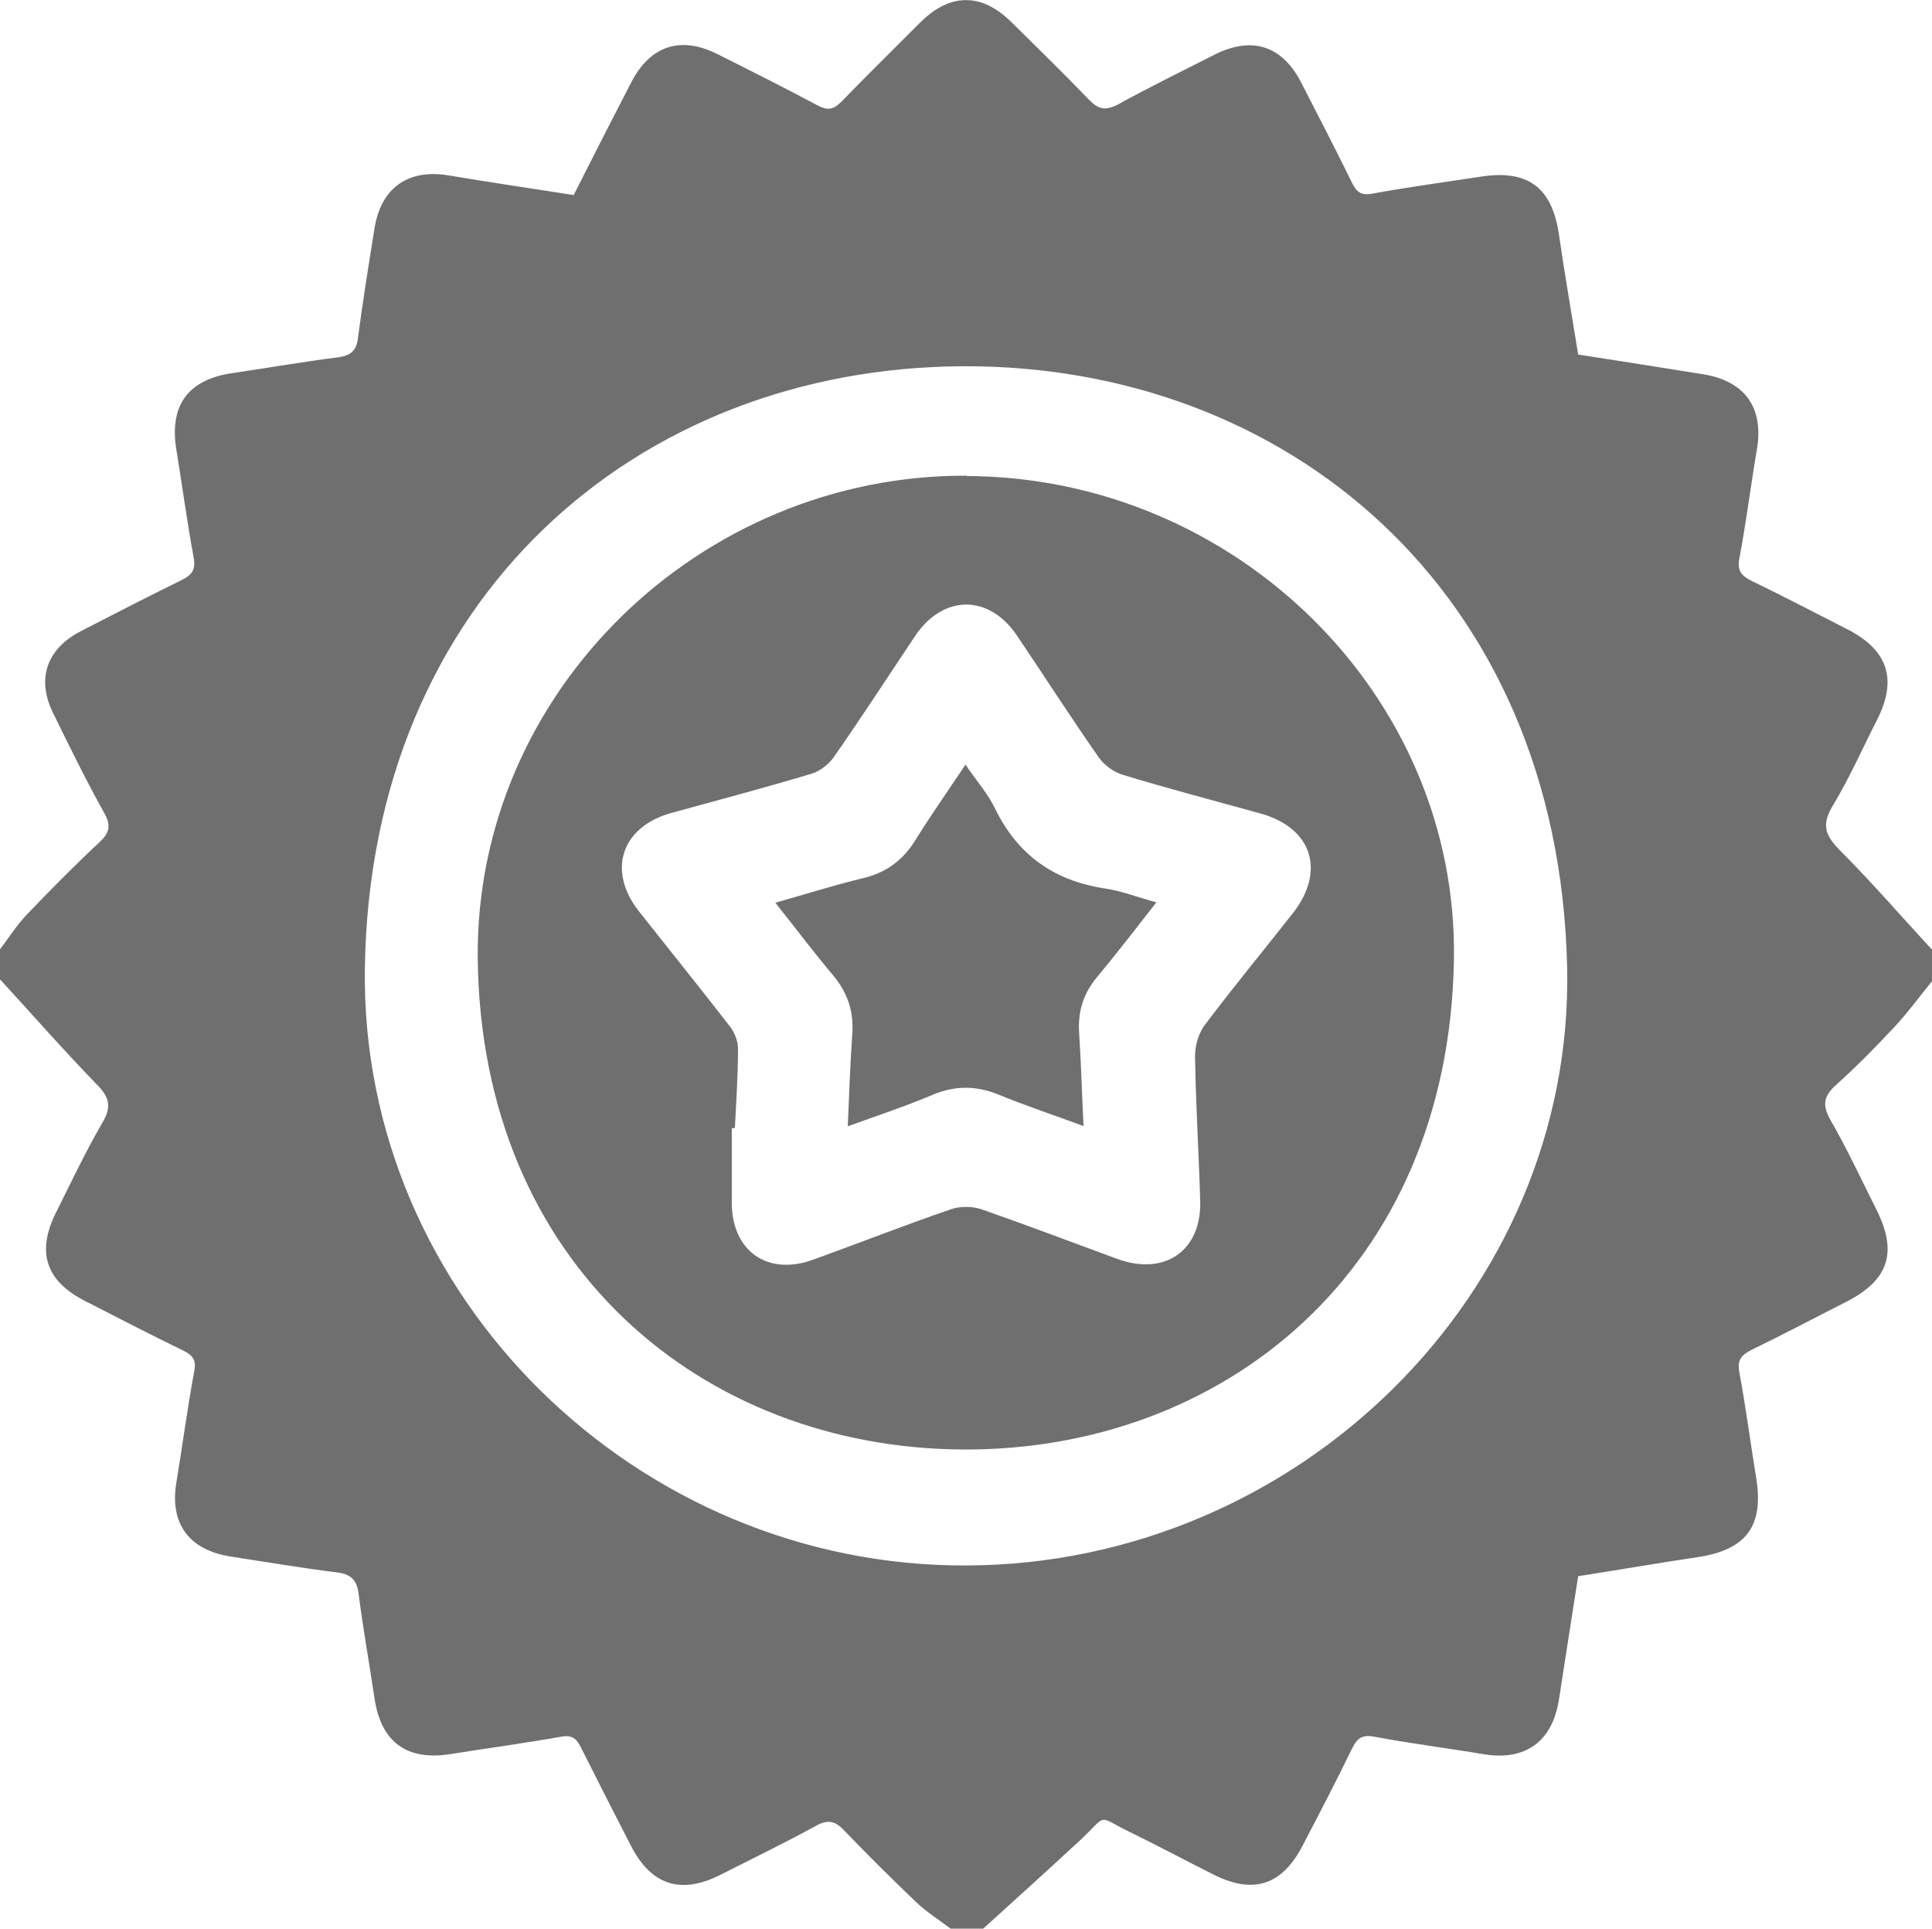
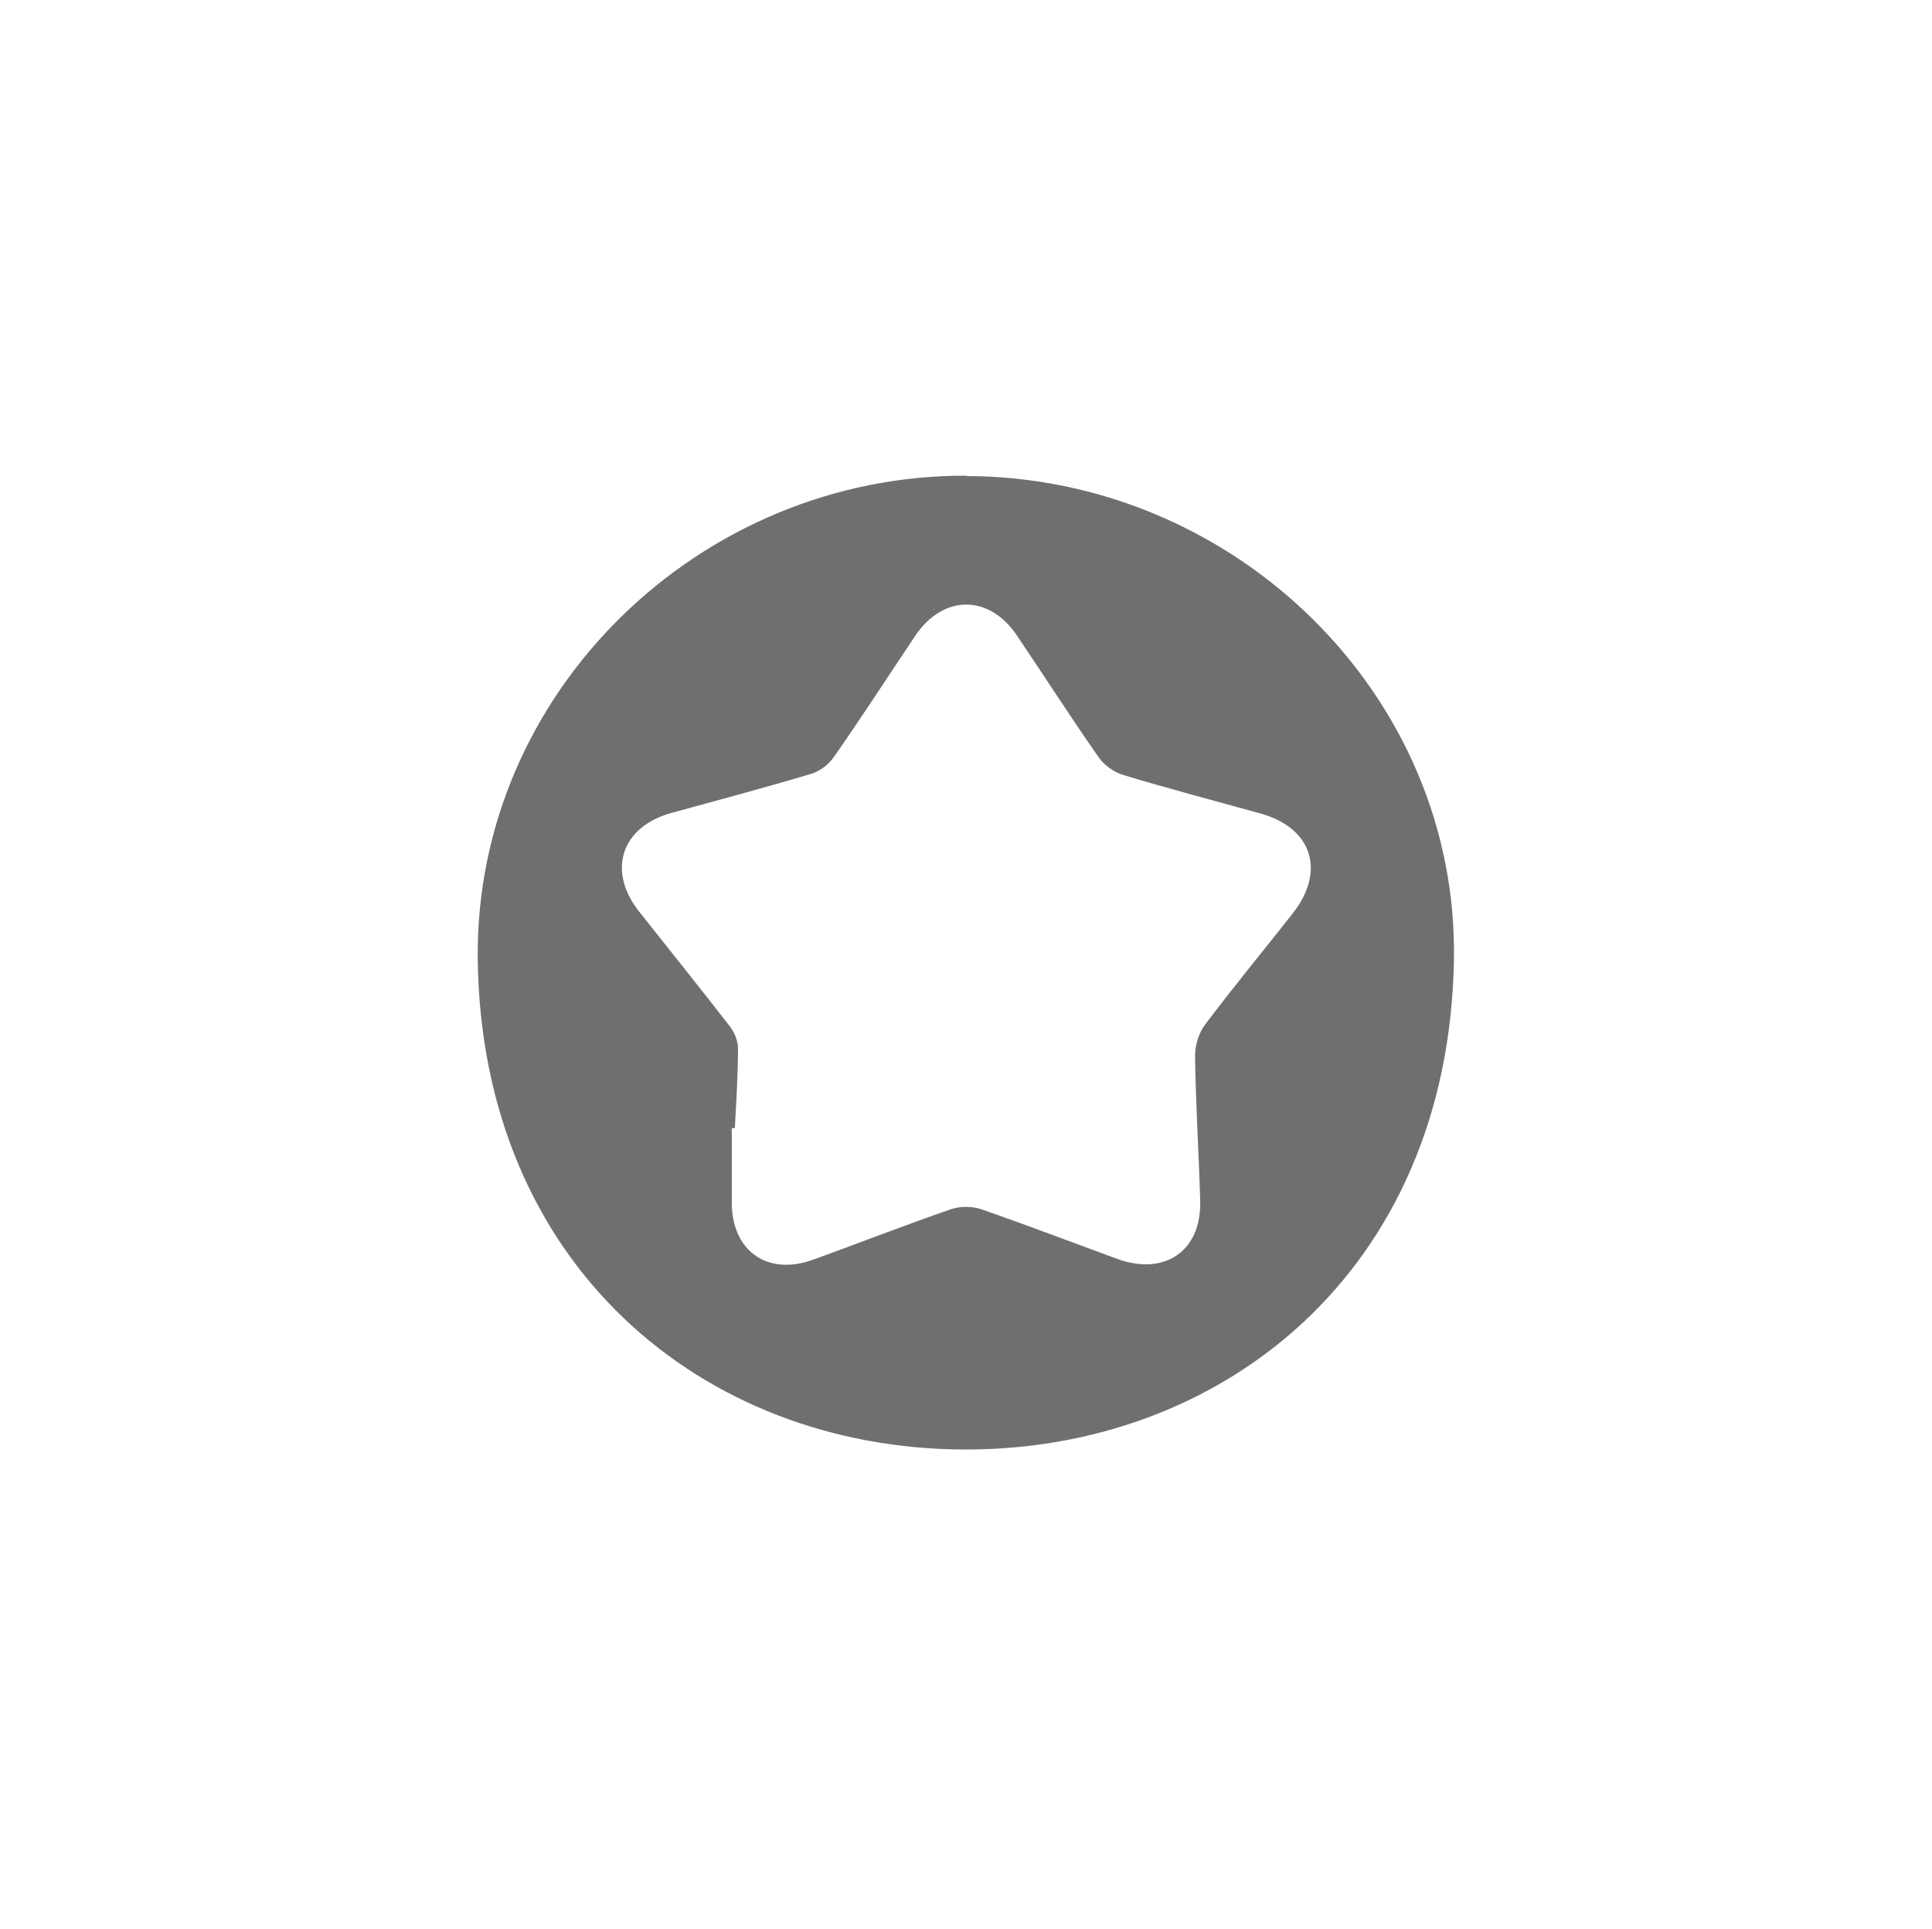
<svg xmlns="http://www.w3.org/2000/svg" id="Ebene_1" viewBox="0 0 55.97 55.87">
  <defs>
    <style>.cls-1{fill:#706f6f;}</style>
  </defs>
-   <path class="cls-1" d="m0,28.37C0,28.08,0,27.79,0,27.5c.26-.34.49-.71.79-1.02.68-.71,1.37-1.41,2.09-2.08.28-.26.35-.47.15-.83-.53-.95-1.01-1.93-1.49-2.91-.49-.99-.19-1.86.79-2.37.97-.5,1.94-1,2.92-1.48.3-.15.43-.29.36-.66-.19-1.03-.33-2.08-.5-3.12-.21-1.28.33-2.03,1.61-2.22,1.03-.15,2.05-.33,3.08-.46.36-.05.53-.19.57-.56.14-1.06.31-2.12.48-3.18.19-1.17.97-1.72,2.14-1.53,1.2.2,2.4.38,3.63.57.56-1.11,1.11-2.19,1.67-3.27.55-1.06,1.43-1.35,2.5-.81.98.49,1.95.98,2.91,1.49.27.14.44.12.66-.1.76-.78,1.54-1.55,2.31-2.32.86-.85,1.77-.85,2.63,0,.75.74,1.51,1.48,2.24,2.24.27.28.47.34.84.15.92-.51,1.87-.97,2.81-1.45,1.08-.54,1.95-.26,2.5.8.5.97,1,1.94,1.48,2.92.13.26.26.37.58.31,1.04-.19,2.08-.33,3.13-.49,1.37-.22,2.08.3,2.28,1.66.17,1.16.37,2.32.56,3.49,1.24.19,2.42.38,3.61.57,1.21.19,1.77.96,1.57,2.16-.18,1.06-.31,2.12-.51,3.17-.07.37.06.51.36.66.93.45,1.85.93,2.77,1.4,1.17.6,1.45,1.44.87,2.6-.43.84-.81,1.71-1.3,2.52-.33.55-.21.85.21,1.28.93.93,1.79,1.93,2.69,2.9v.87c-.36.44-.7.91-1.09,1.33-.55.59-1.11,1.16-1.7,1.69-.36.32-.42.58-.18,1.01.48.83.89,1.71,1.32,2.57.65,1.27.39,2.08-.87,2.72-.91.46-1.81.94-2.72,1.38-.3.15-.43.29-.36.66.19,1.02.32,2.04.49,3.07.22,1.39-.3,2.07-1.71,2.28-1.15.17-2.29.37-3.45.55-.19,1.23-.38,2.41-.56,3.59-.19,1.2-.97,1.76-2.16,1.57-1.06-.18-2.13-.31-3.18-.51-.37-.07-.51.05-.66.36-.45.93-.93,1.85-1.41,2.77-.6,1.17-1.43,1.45-2.6.86-.8-.4-1.58-.82-2.38-1.21-1.03-.5-.65-.56-1.48.22-.94.87-1.89,1.73-2.84,2.59h-.87c-.34-.26-.71-.49-1.02-.78-.71-.68-1.41-1.37-2.09-2.08-.26-.28-.47-.35-.83-.15-.91.5-1.84.95-2.77,1.42-1.14.58-2,.3-2.58-.82-.49-.95-.98-1.91-1.46-2.87-.13-.26-.26-.37-.58-.31-1.06.19-2.12.33-3.18.5-1.28.21-2.03-.34-2.22-1.61-.15-1.01-.33-2.01-.46-3.02-.05-.41-.22-.58-.63-.63-1.03-.13-2.05-.3-3.08-.46-1.21-.19-1.77-.96-1.57-2.15.18-1.08.32-2.16.52-3.23.06-.32-.05-.45-.31-.58-.96-.47-1.92-.96-2.87-1.45-1.13-.58-1.4-1.42-.82-2.57.44-.88.86-1.77,1.35-2.61.27-.47.17-.74-.19-1.1C1.81,30.39.92,29.37,0,28.37Zm28.01,16.98c9.59-.04,17.6-7.9,17.39-17.34-.25-10.97-8.19-17.44-17.5-17.4-9.44.04-17.18,6.71-17.33,17.45-.13,9.52,7.91,17.33,17.43,17.29Z" />
-   <path class="cls-1" d="m28.01,13.79c7.77.03,14.25,6.35,14.11,14.03-.16,9.02-6.73,14.21-14.22,14.17-7.54-.04-13.96-5.34-14.06-14.22-.08-7.72,6.44-14.02,14.16-13.99Zm-6.73,18.89s-.06,0-.08,0c0,.71,0,1.42,0,2.12-.02,1.42,1.02,2.18,2.36,1.69,1.33-.48,2.65-1,3.99-1.46.26-.09.61-.09.88,0,1.32.46,2.63.96,3.94,1.44,1.38.5,2.44-.24,2.4-1.68-.04-1.4-.13-2.8-.15-4.2,0-.31.11-.68.3-.92.82-1.09,1.69-2.14,2.53-3.21.96-1.22.57-2.47-.92-2.89-1.33-.37-2.67-.72-3.99-1.12-.27-.08-.55-.28-.71-.51-.81-1.16-1.58-2.36-2.37-3.53-.81-1.2-2.13-1.19-2.94,0-.79,1.18-1.56,2.37-2.37,3.53-.15.21-.41.41-.66.48-1.34.4-2.69.76-4.04,1.13-1.45.4-1.87,1.67-.94,2.85.88,1.11,1.77,2.22,2.64,3.34.13.17.23.42.23.63,0,.76-.05,1.53-.09,2.29Z" />
-   <path class="cls-1" d="m24.56,32.63c.04-.96.07-1.81.13-2.66.05-.65-.13-1.21-.55-1.71-.56-.66-1.08-1.36-1.68-2.11.89-.25,1.71-.51,2.54-.71.68-.16,1.17-.53,1.53-1.12.44-.71.92-1.39,1.44-2.17.31.46.65.84.86,1.28.66,1.35,1.72,2.09,3.19,2.31.47.07.93.25,1.48.4-.6.77-1.15,1.48-1.73,2.18-.38.46-.54.96-.51,1.56.06.89.08,1.77.13,2.74-.87-.32-1.68-.59-2.46-.91-.64-.26-1.25-.27-1.9,0-.78.33-1.59.6-2.48.92Z" />
+   <path class="cls-1" d="m28.01,13.79c7.77.03,14.25,6.35,14.11,14.03-.16,9.02-6.73,14.21-14.22,14.17-7.54-.04-13.96-5.34-14.06-14.22-.08-7.72,6.44-14.02,14.16-13.99Zm-6.73,18.89s-.06,0-.08,0c0,.71,0,1.42,0,2.12-.02,1.42,1.02,2.18,2.36,1.69,1.33-.48,2.65-1,3.99-1.46.26-.09.61-.09.88,0,1.32.46,2.63.96,3.94,1.44,1.38.5,2.44-.24,2.4-1.68-.04-1.4-.13-2.8-.15-4.2,0-.31.11-.68.3-.92.82-1.09,1.69-2.14,2.53-3.21.96-1.22.57-2.47-.92-2.89-1.33-.37-2.67-.72-3.99-1.12-.27-.08-.55-.28-.71-.51-.81-1.16-1.58-2.36-2.37-3.53-.81-1.2-2.13-1.19-2.94,0-.79,1.18-1.56,2.37-2.37,3.53-.15.21-.41.41-.66.48-1.34.4-2.69.76-4.04,1.13-1.45.4-1.87,1.67-.94,2.85.88,1.11,1.77,2.22,2.64,3.34.13.17.23.42.23.63,0,.76-.05,1.53-.09,2.29" />
</svg>